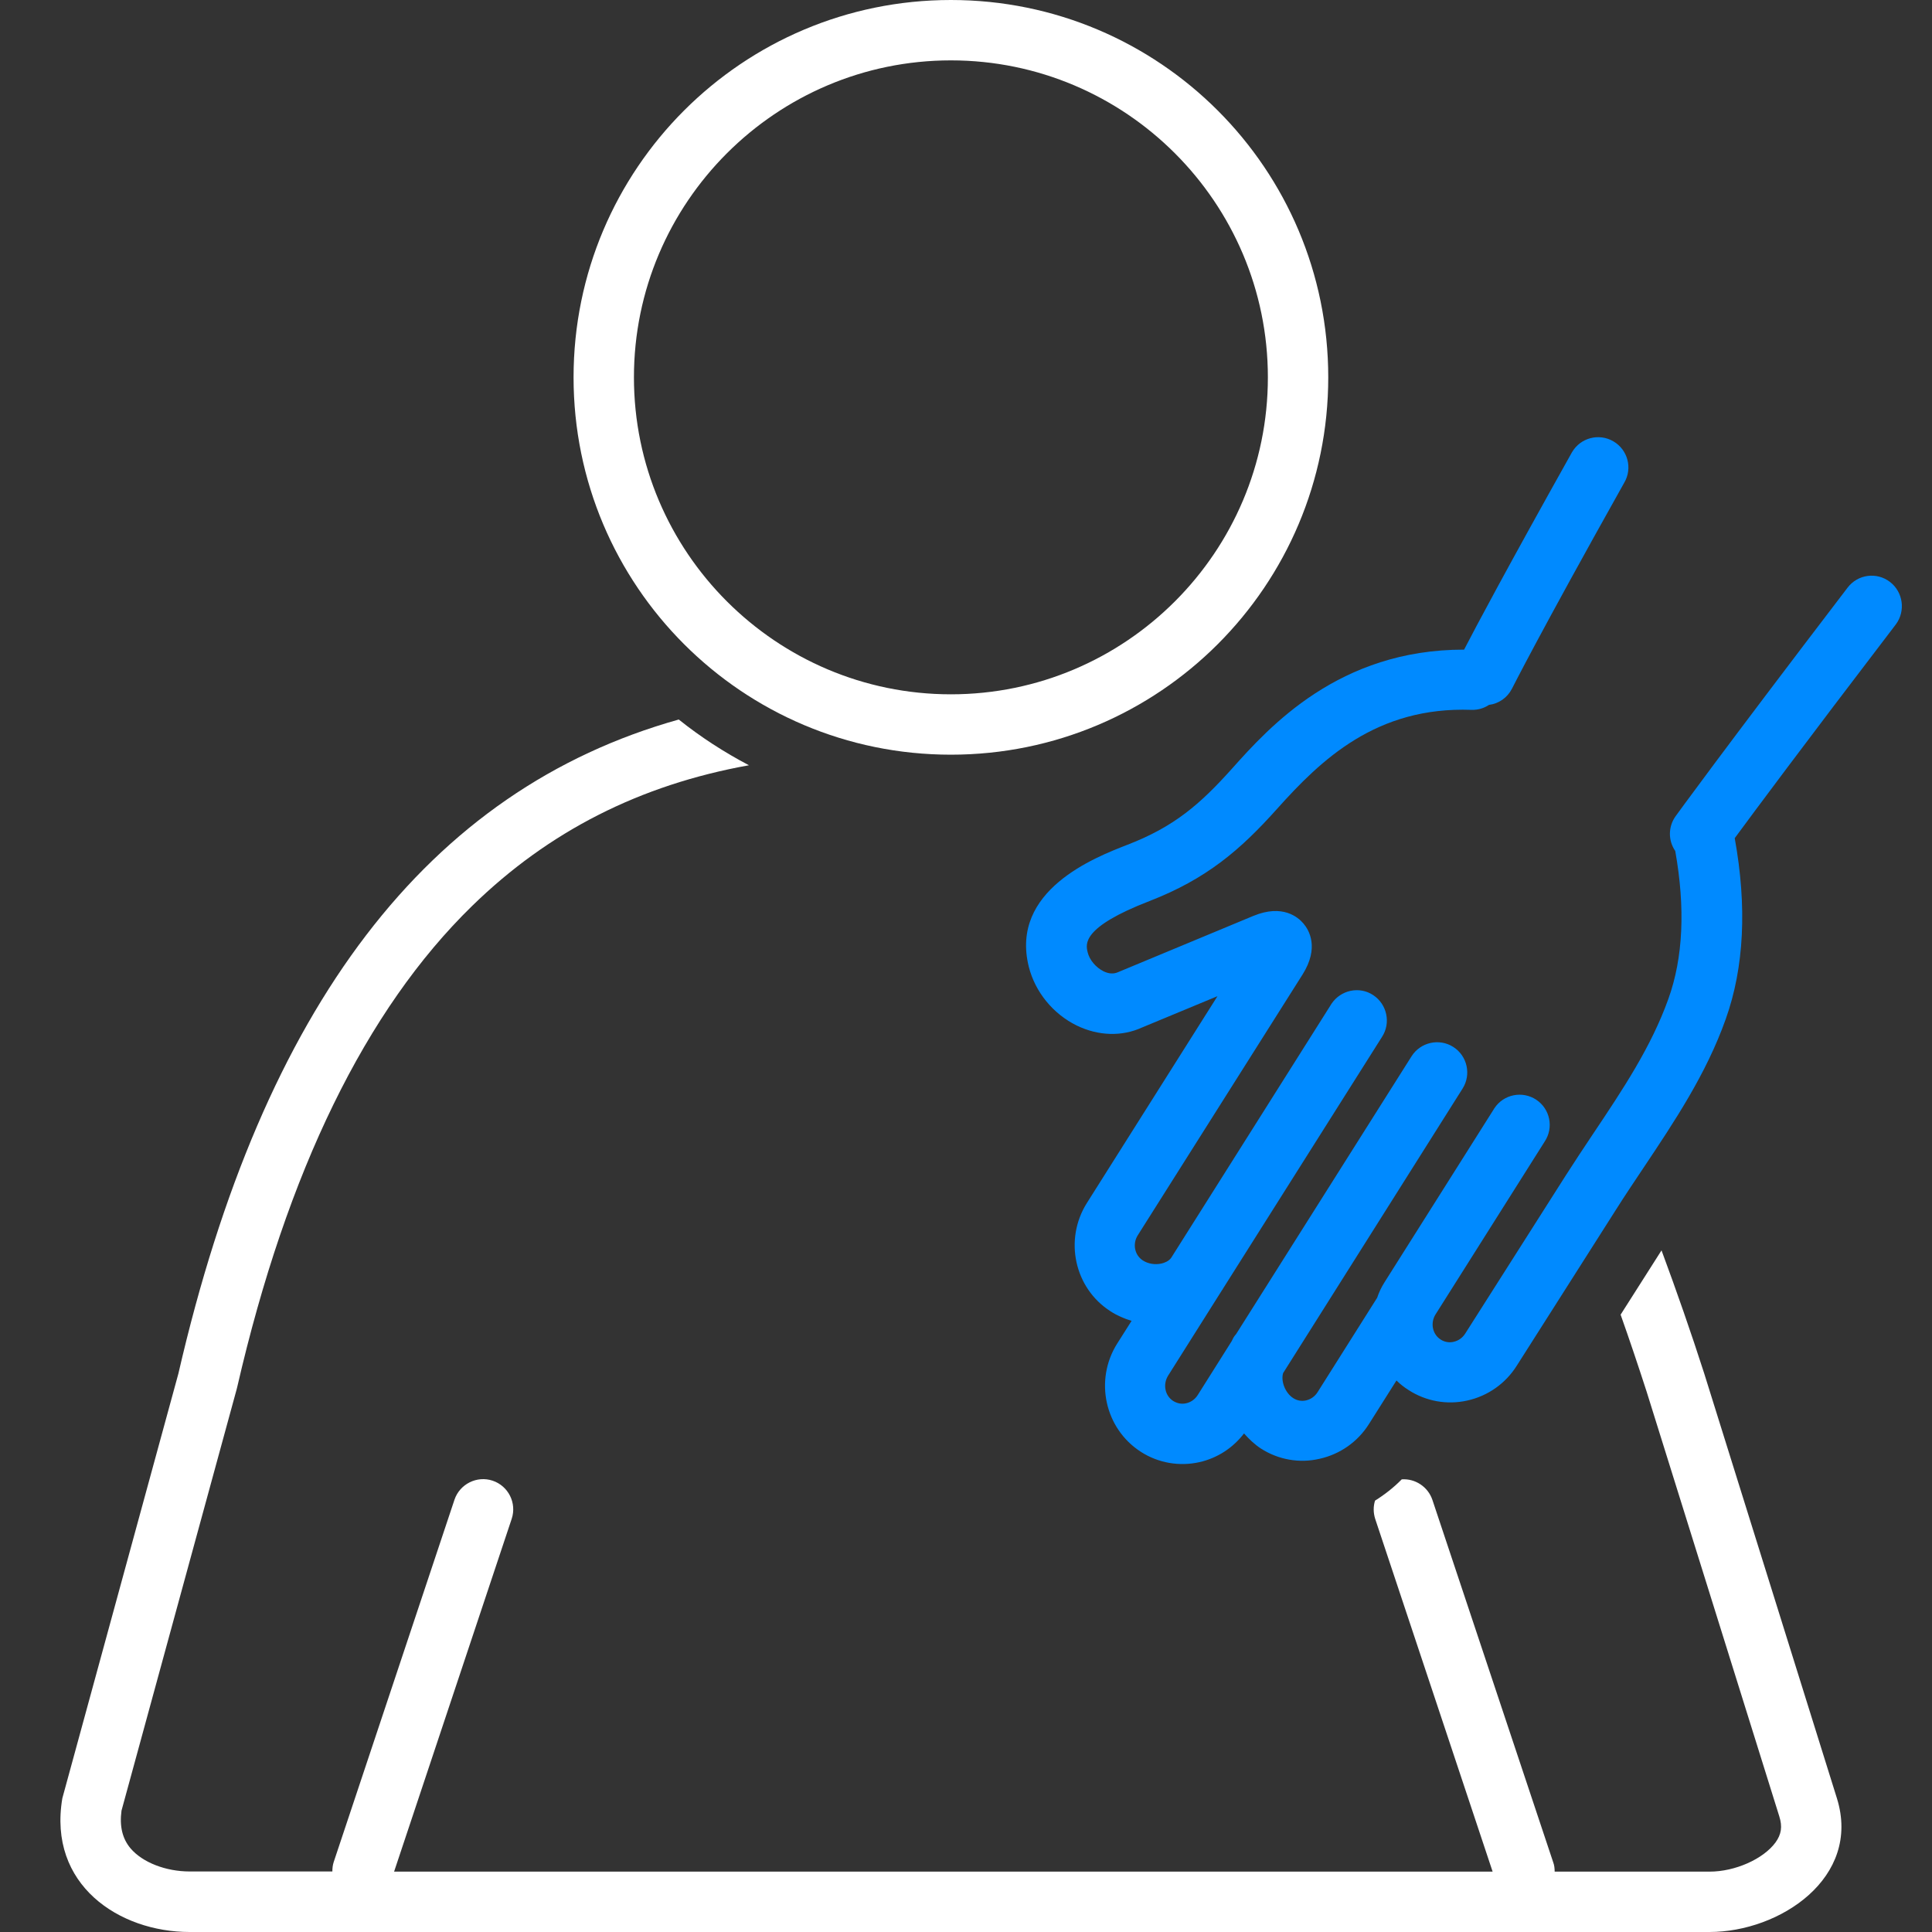
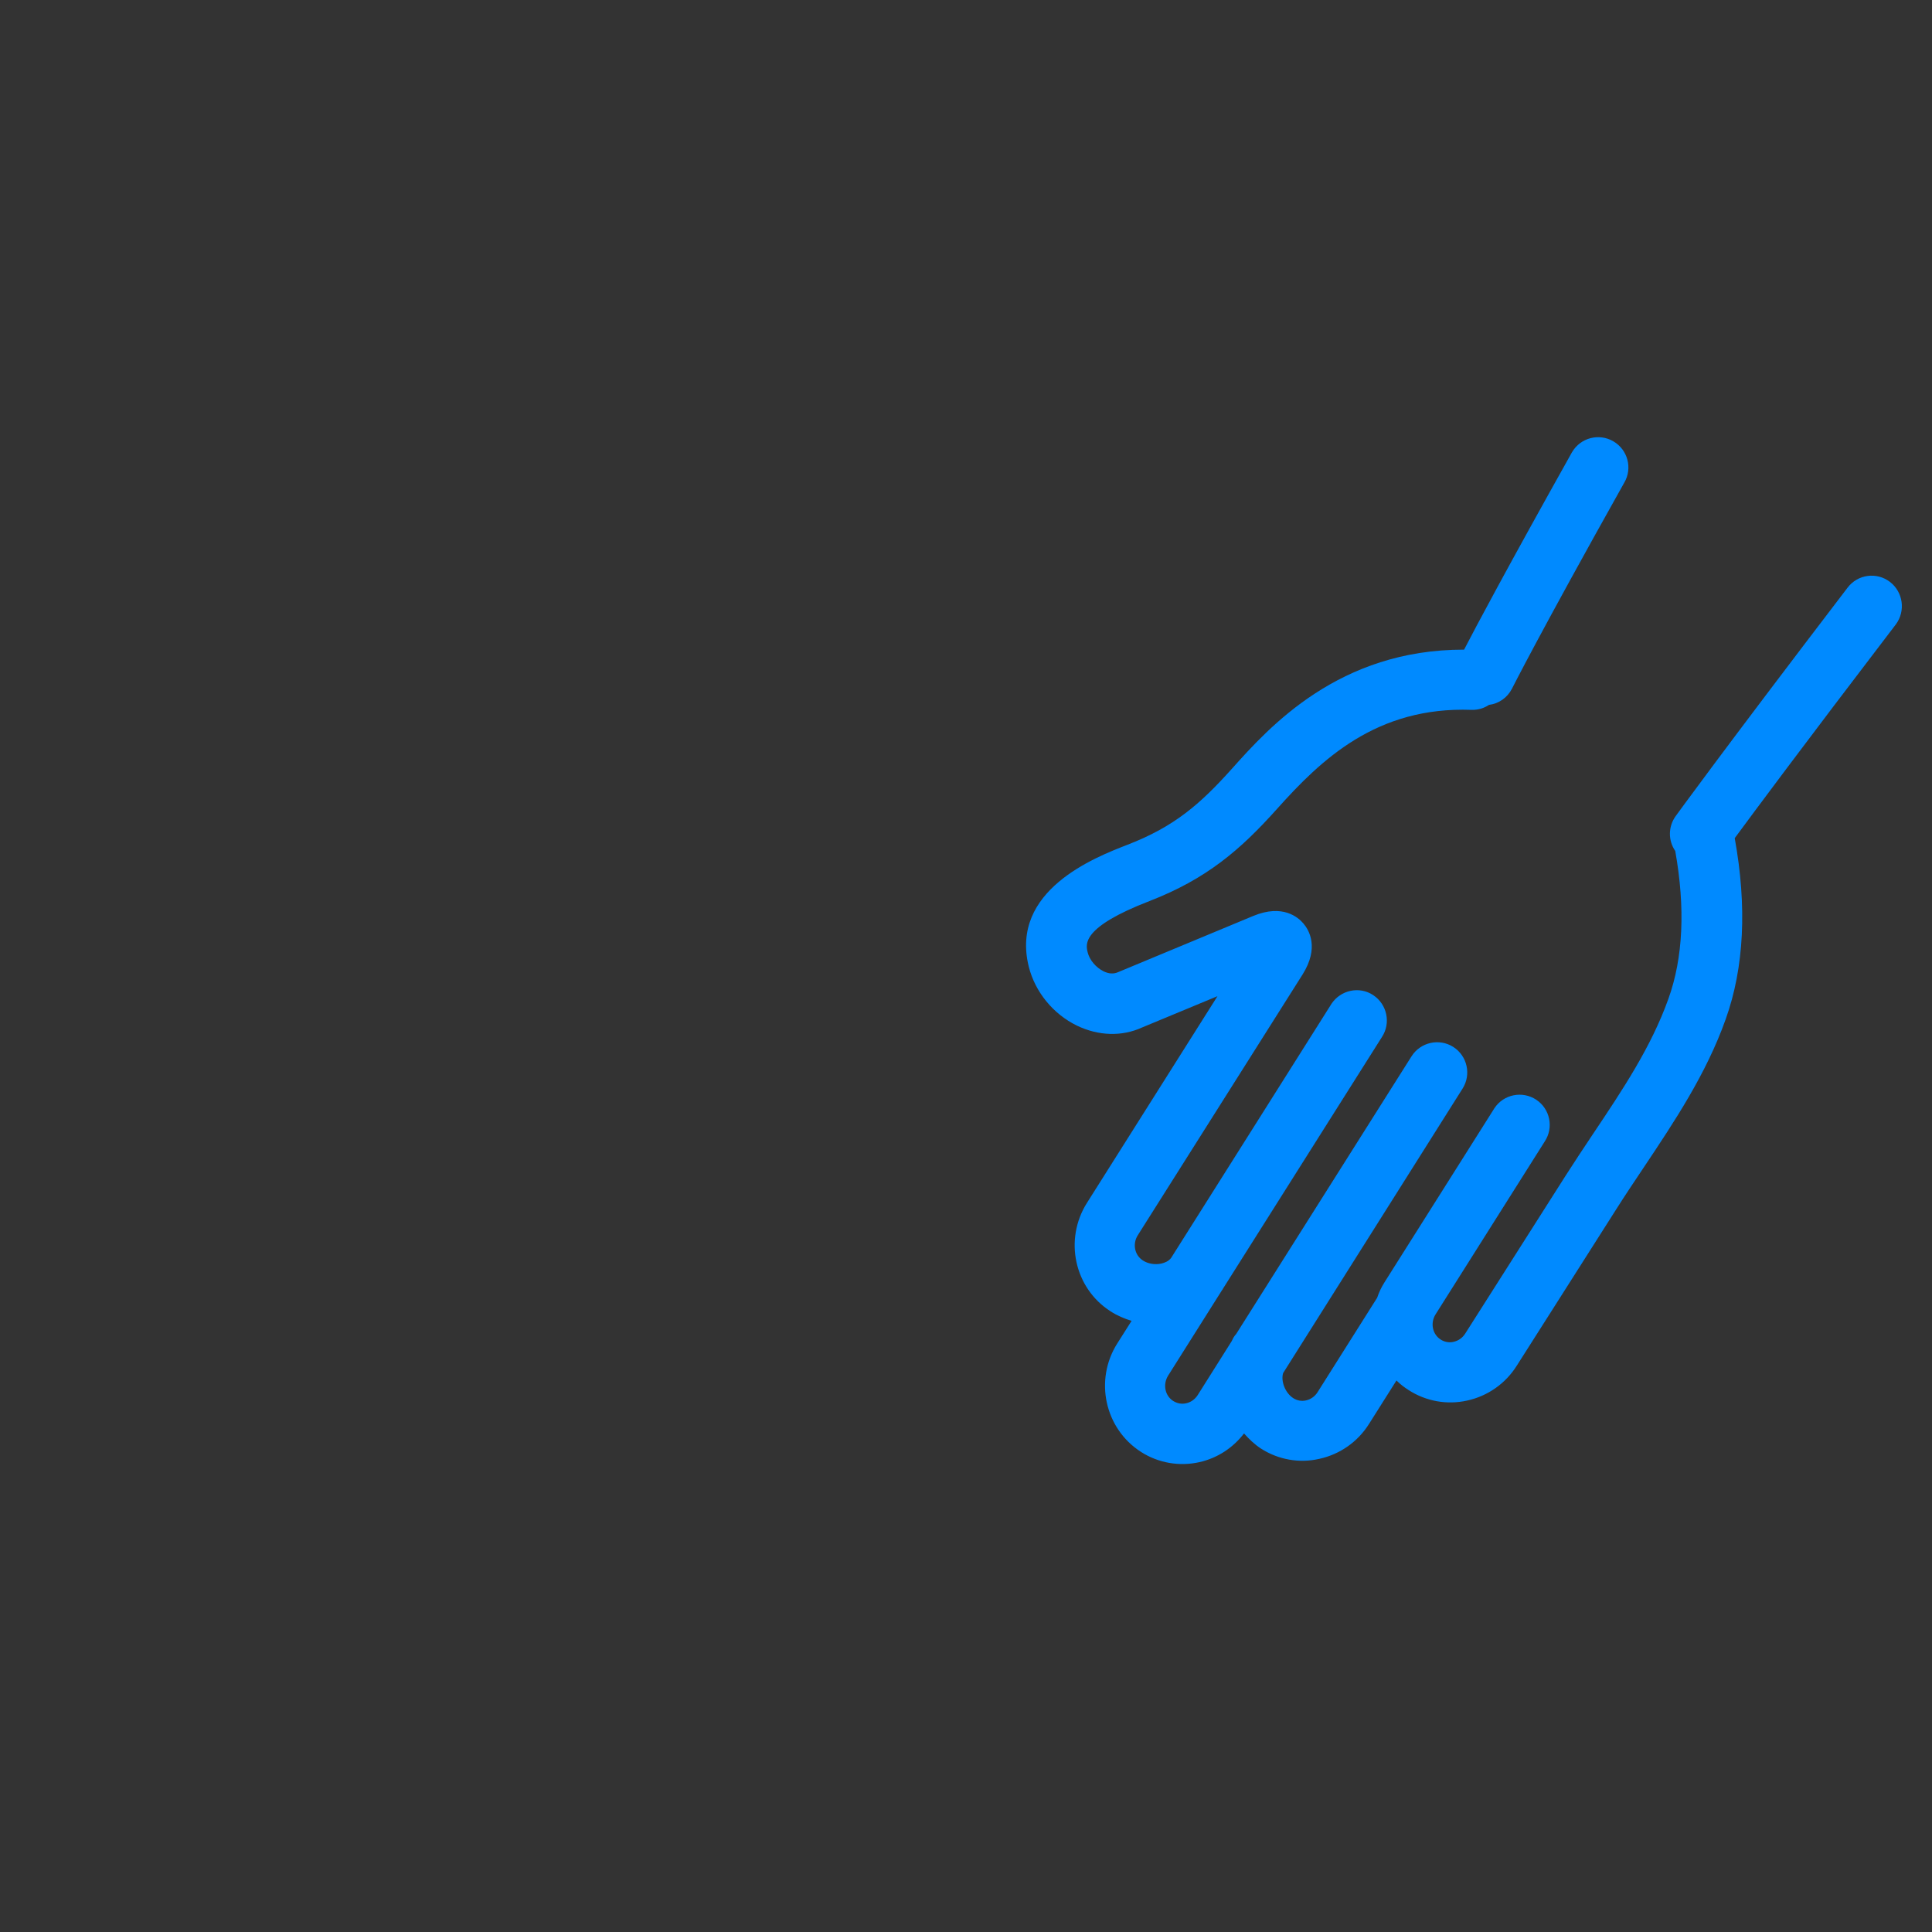
<svg xmlns="http://www.w3.org/2000/svg" version="1.1" id="Layer_1" x="0px" y="0px" viewBox="0 0 128 128" style="enable-background:new 0 0 128 128;" xml:space="preserve">
  <rect x="0" y="0" width="128" height="128" fill="#333333" stroke="none" />
  <style type="text/css">
	.st0{fill:#FFFFFF;}
	.st1{fill:#008AFF;}
</style>
-   <path class="st0" d="M63,50c13.81,0,25-11.19,25-25S76.81,0,63,0C49.19,0,38,11.19,38,25S49.19,50,63,50z M63,4  c11.58,0,21,9.42,21,21s-9.42,21-21,21s-21-9.42-21-21S51.42,4,63,4z" />
-   <path class="st0" d="M112.91,91c-0.88-2.74-1.83-5.46-2.83-8.16l-2.71,4.26c0.6,1.69,1.17,3.39,1.72,5.09l8.79,28.14  c0.22,0.69,0.14,1.2-0.25,1.74c-0.81,1.1-2.68,1.93-4.36,1.93h-10.27c0-0.21-0.02-0.42-0.1-0.63l-8-24  c-0.29-0.86-1.13-1.42-2.03-1.36c-0.53,0.54-1.13,1.01-1.77,1.41c-0.12,0.38-0.12,0.8,0.01,1.21L98.89,124H26.11l7.79-23.37  c0.35-1.05-0.22-2.18-1.26-2.53s-2.18,0.22-2.53,1.26l-8,24c-0.07,0.21-0.09,0.42-0.09,0.63h-9.45c-1.59,0-3.13-0.6-3.92-1.53  c-0.54-0.64-0.74-1.46-0.6-2.5l7.63-27.92l0.02-0.08l0.02-0.08c3.29-14.28,8.52-25,15.56-31.86c5.07-4.95,11.12-8.02,18.34-9.32  c-1.64-0.86-3.2-1.87-4.65-3.03C28.35,52.33,17.43,66.64,11.82,91l-7.69,28.14C3.16,124.88,7.9,128,12.56,128h100.7  c4.66,0,10.08-3.6,8.44-8.86L112.91,91L112.91,91z" />
  <path class="st1" d="M125.21,38.55c-0.88-0.67-2.13-0.5-2.8,0.38c-8.47,11.09-11.37,15.11-11.4,15.15c-0.49,0.69-0.5,1.6-0.02,2.3  c0.67,3.77,0.53,7.07-0.46,9.81c-1.13,3.16-3,5.97-4.99,8.94c-0.61,0.91-1.21,1.82-1.8,2.74l-6.67,10.49  c-0.18,0.28-0.45,0.47-0.77,0.54c-0.29,0.07-0.6,0.01-0.85-0.15c-0.55-0.35-0.7-1.1-0.34-1.67l7.23-11.45  c0.61-0.92,0.36-2.16-0.56-2.77c-0.92-0.61-2.16-0.36-2.77,0.56c-0.02,0.02-0.03,0.05-0.05,0.08l-7.23,11.45  c-0.21,0.33-0.37,0.67-0.49,1.03l-3.95,6.26c-0.18,0.28-0.45,0.47-0.76,0.54c-0.3,0.07-0.6,0.01-0.85-0.15  c-0.54-0.35-0.83-1.13-0.67-1.66L96.9,72.12c0.59-0.93,0.31-2.17-0.62-2.76s-2.17-0.31-2.76,0.62l0,0L81.9,88.38  c-0.06,0.07-0.13,0.15-0.18,0.24c-0.05,0.08-0.07,0.16-0.12,0.24l-2.25,3.57c-0.18,0.28-0.45,0.47-0.76,0.54  c-0.3,0.07-0.6,0.01-0.86-0.15c-0.55-0.35-0.7-1.1-0.34-1.68l3.57-5.66c0.01-0.02,0.03-0.03,0.04-0.05  c0.01-0.02,0.02-0.04,0.03-0.06L91.56,68.7c0.6-0.92,0.34-2.16-0.58-2.77s-2.16-0.34-2.77,0.58c-0.01,0.02-0.02,0.03-0.03,0.05  L77.59,83.34c-0.17,0.23-0.46,0.33-0.63,0.37c-0.43,0.1-0.9,0.02-1.24-0.2c-0.55-0.35-0.7-1.1-0.34-1.67L86.3,64.56  c1.12-1.78,0.42-2.95,0.06-3.37c-0.35-0.42-1.38-1.31-3.32-0.51l-8.97,3.73c-0.29,0.13-0.61,0.11-0.96-0.06  c-0.5-0.25-0.93-0.75-1.05-1.26c-0.13-0.54-0.41-1.65,4.09-3.39c3.8-1.47,6.05-3.42,8.44-6.09c2.95-3.3,6.61-6.81,12.91-6.58  c0.43,0.01,0.82-0.11,1.15-0.33c0.65-0.08,1.22-0.48,1.52-1.07c0.02-0.03,1.69-3.39,7.44-13.65c0.56-0.95,0.24-2.18-0.72-2.74  c-0.95-0.56-2.18-0.24-2.74,0.72c-0.01,0.02-0.03,0.04-0.04,0.07c-4.31,7.7-6.33,11.5-7.11,13.01c-8.29-0.01-12.9,5.11-15.4,7.91  c-2.1,2.34-3.82,3.83-6.91,5.02c-2.13,0.83-7.79,3.01-6.53,8.08c0.42,1.67,1.61,3.13,3.19,3.9c1.43,0.69,2.98,0.73,4.3,0.13  L80.66,66l-8.65,13.7c-1.53,2.43-0.83,5.65,1.57,7.18c0.43,0.28,0.9,0.48,1.39,0.63l-0.95,1.5c-1.53,2.42-0.83,5.64,1.57,7.18  c1.15,0.74,2.55,0.98,3.88,0.68c1.19-0.27,2.21-0.94,2.95-1.9c0.33,0.37,0.69,0.72,1.12,1c1.15,0.74,2.55,0.99,3.88,0.68  c1.36-0.3,2.54-1.13,3.28-2.31l1.82-2.88c0.24,0.24,0.51,0.45,0.81,0.64c1.15,0.74,2.54,0.99,3.88,0.69  c1.36-0.3,2.54-1.13,3.28-2.31l6.55-10.3c0.6-0.95,1.23-1.89,1.86-2.83c2.03-3.04,4.14-6.19,5.43-9.82c1.23-3.44,1.42-7.48,0.6-12  c1.25-1.7,4.44-6,10.68-14.17C126.26,40.48,126.09,39.22,125.21,38.55C125.22,38.55,125.22,38.55,125.21,38.55L125.21,38.55z" />
</svg>